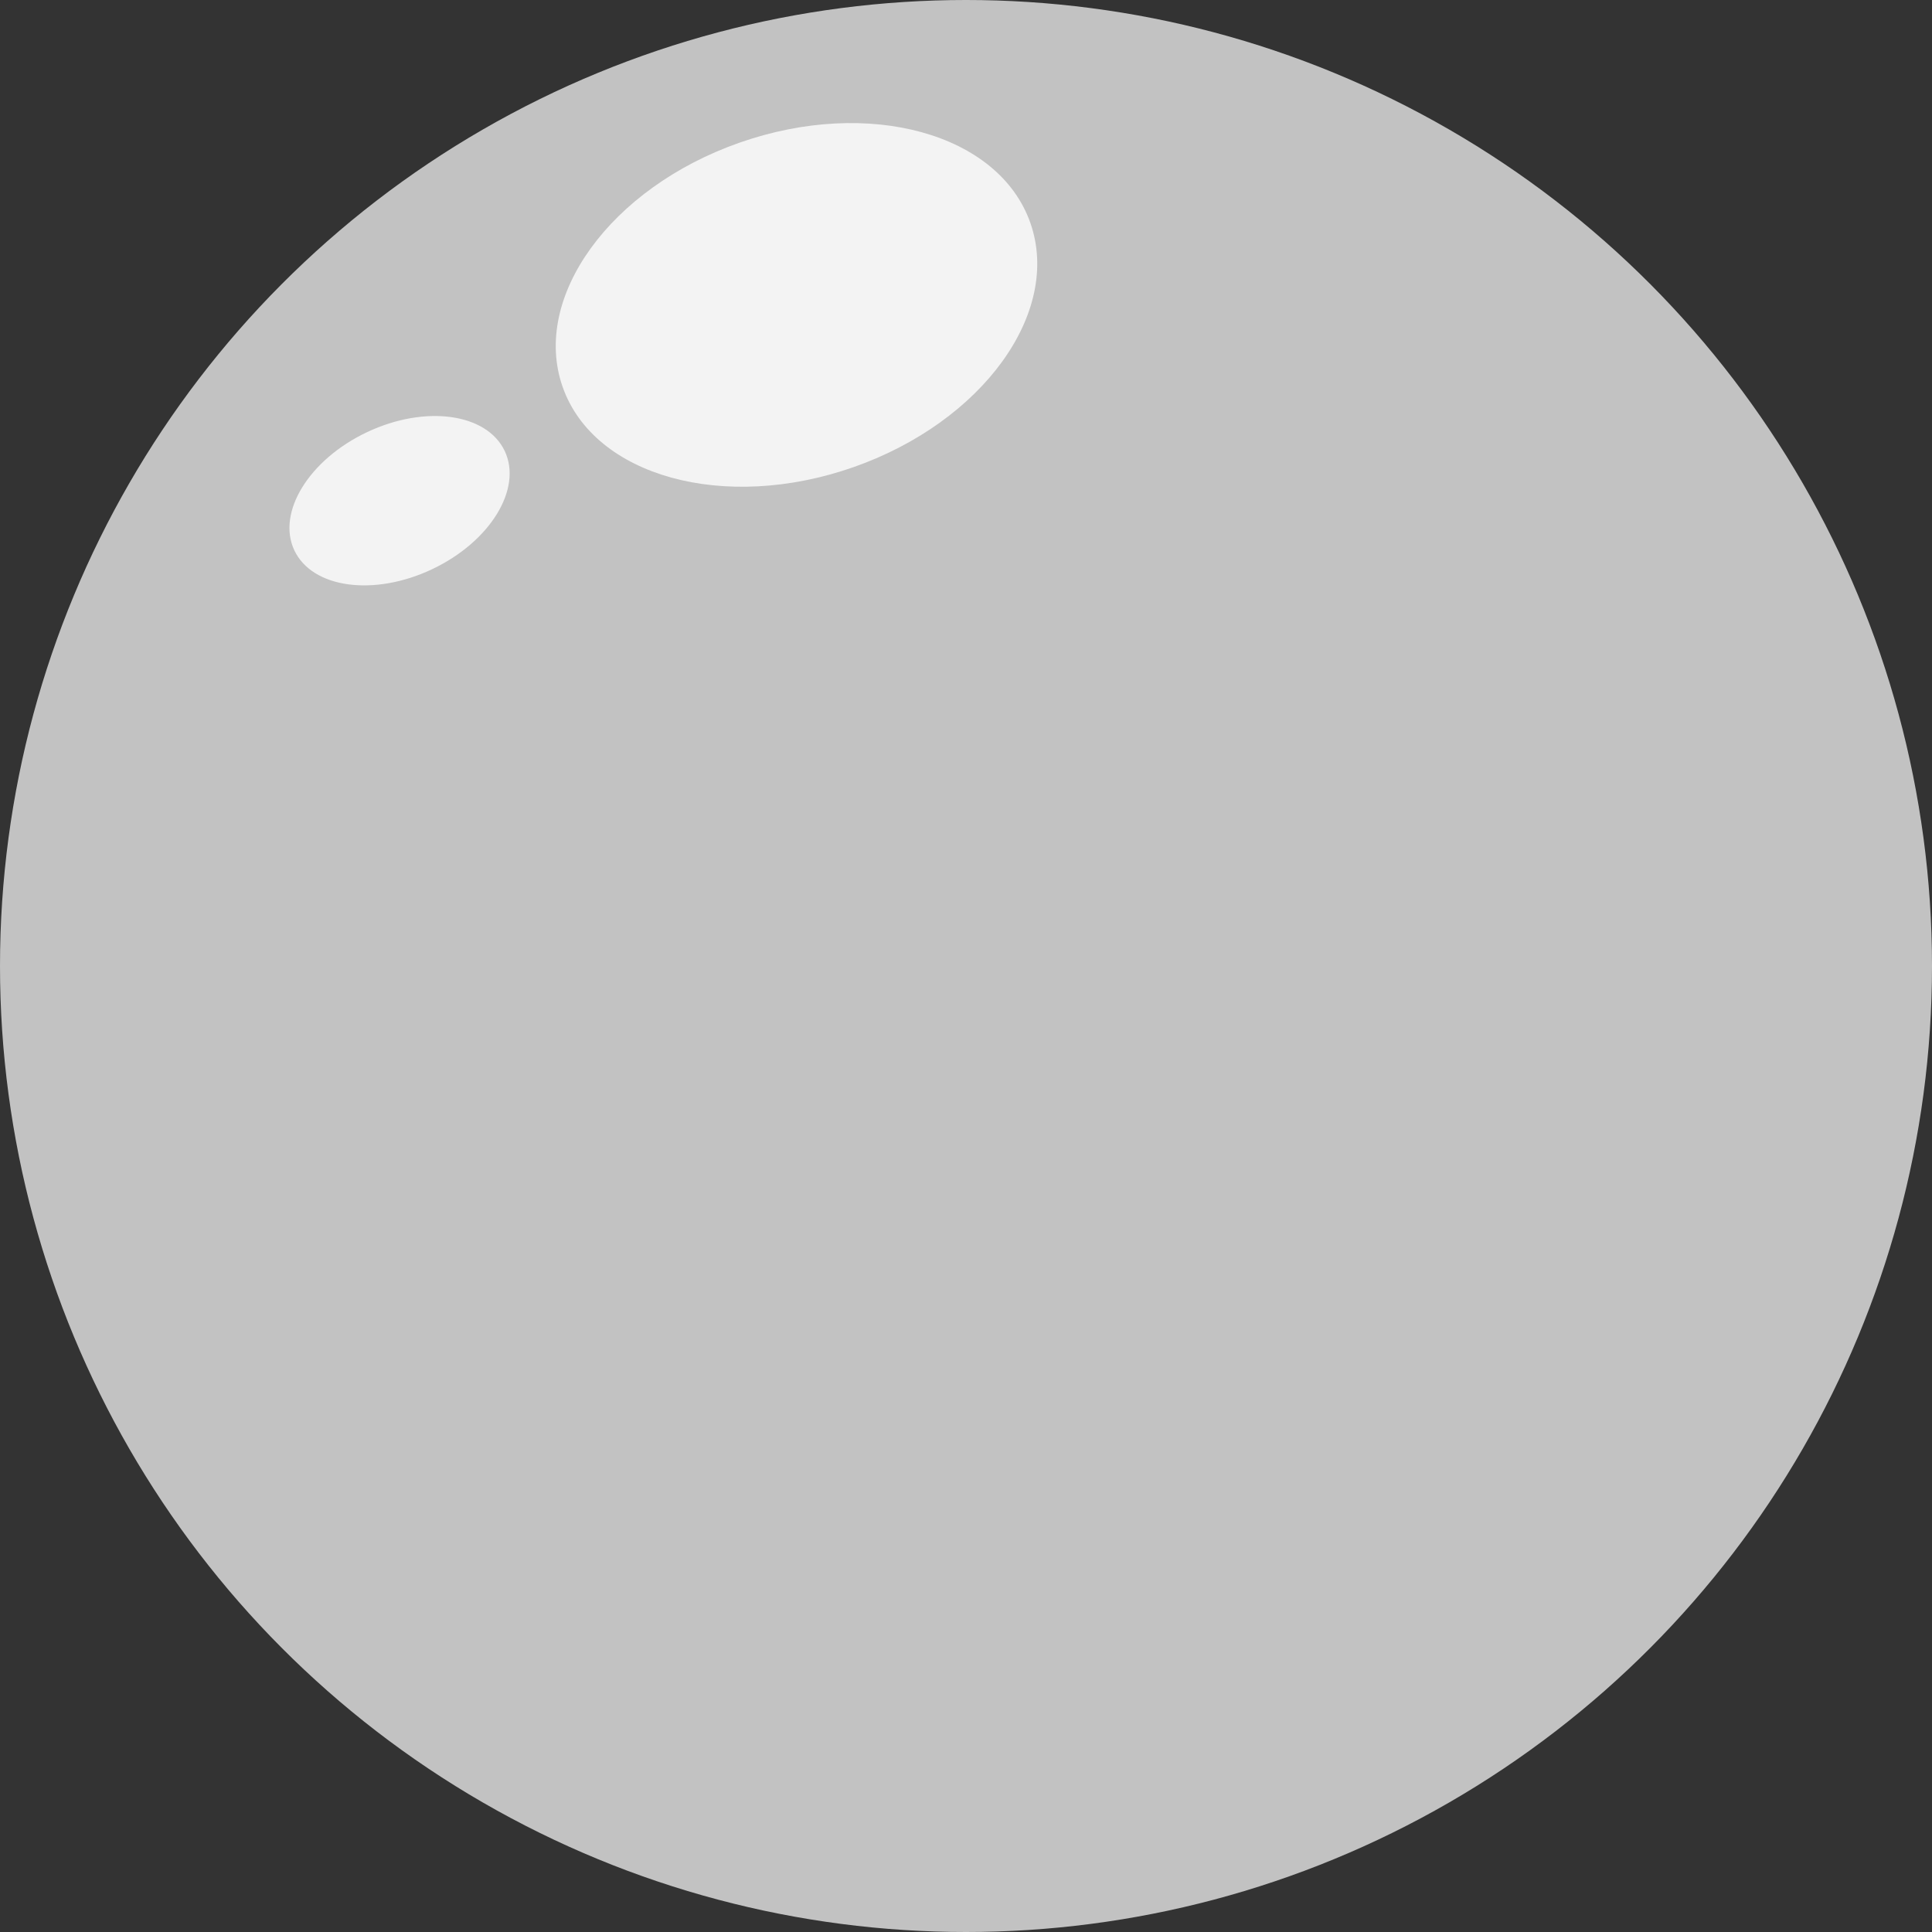
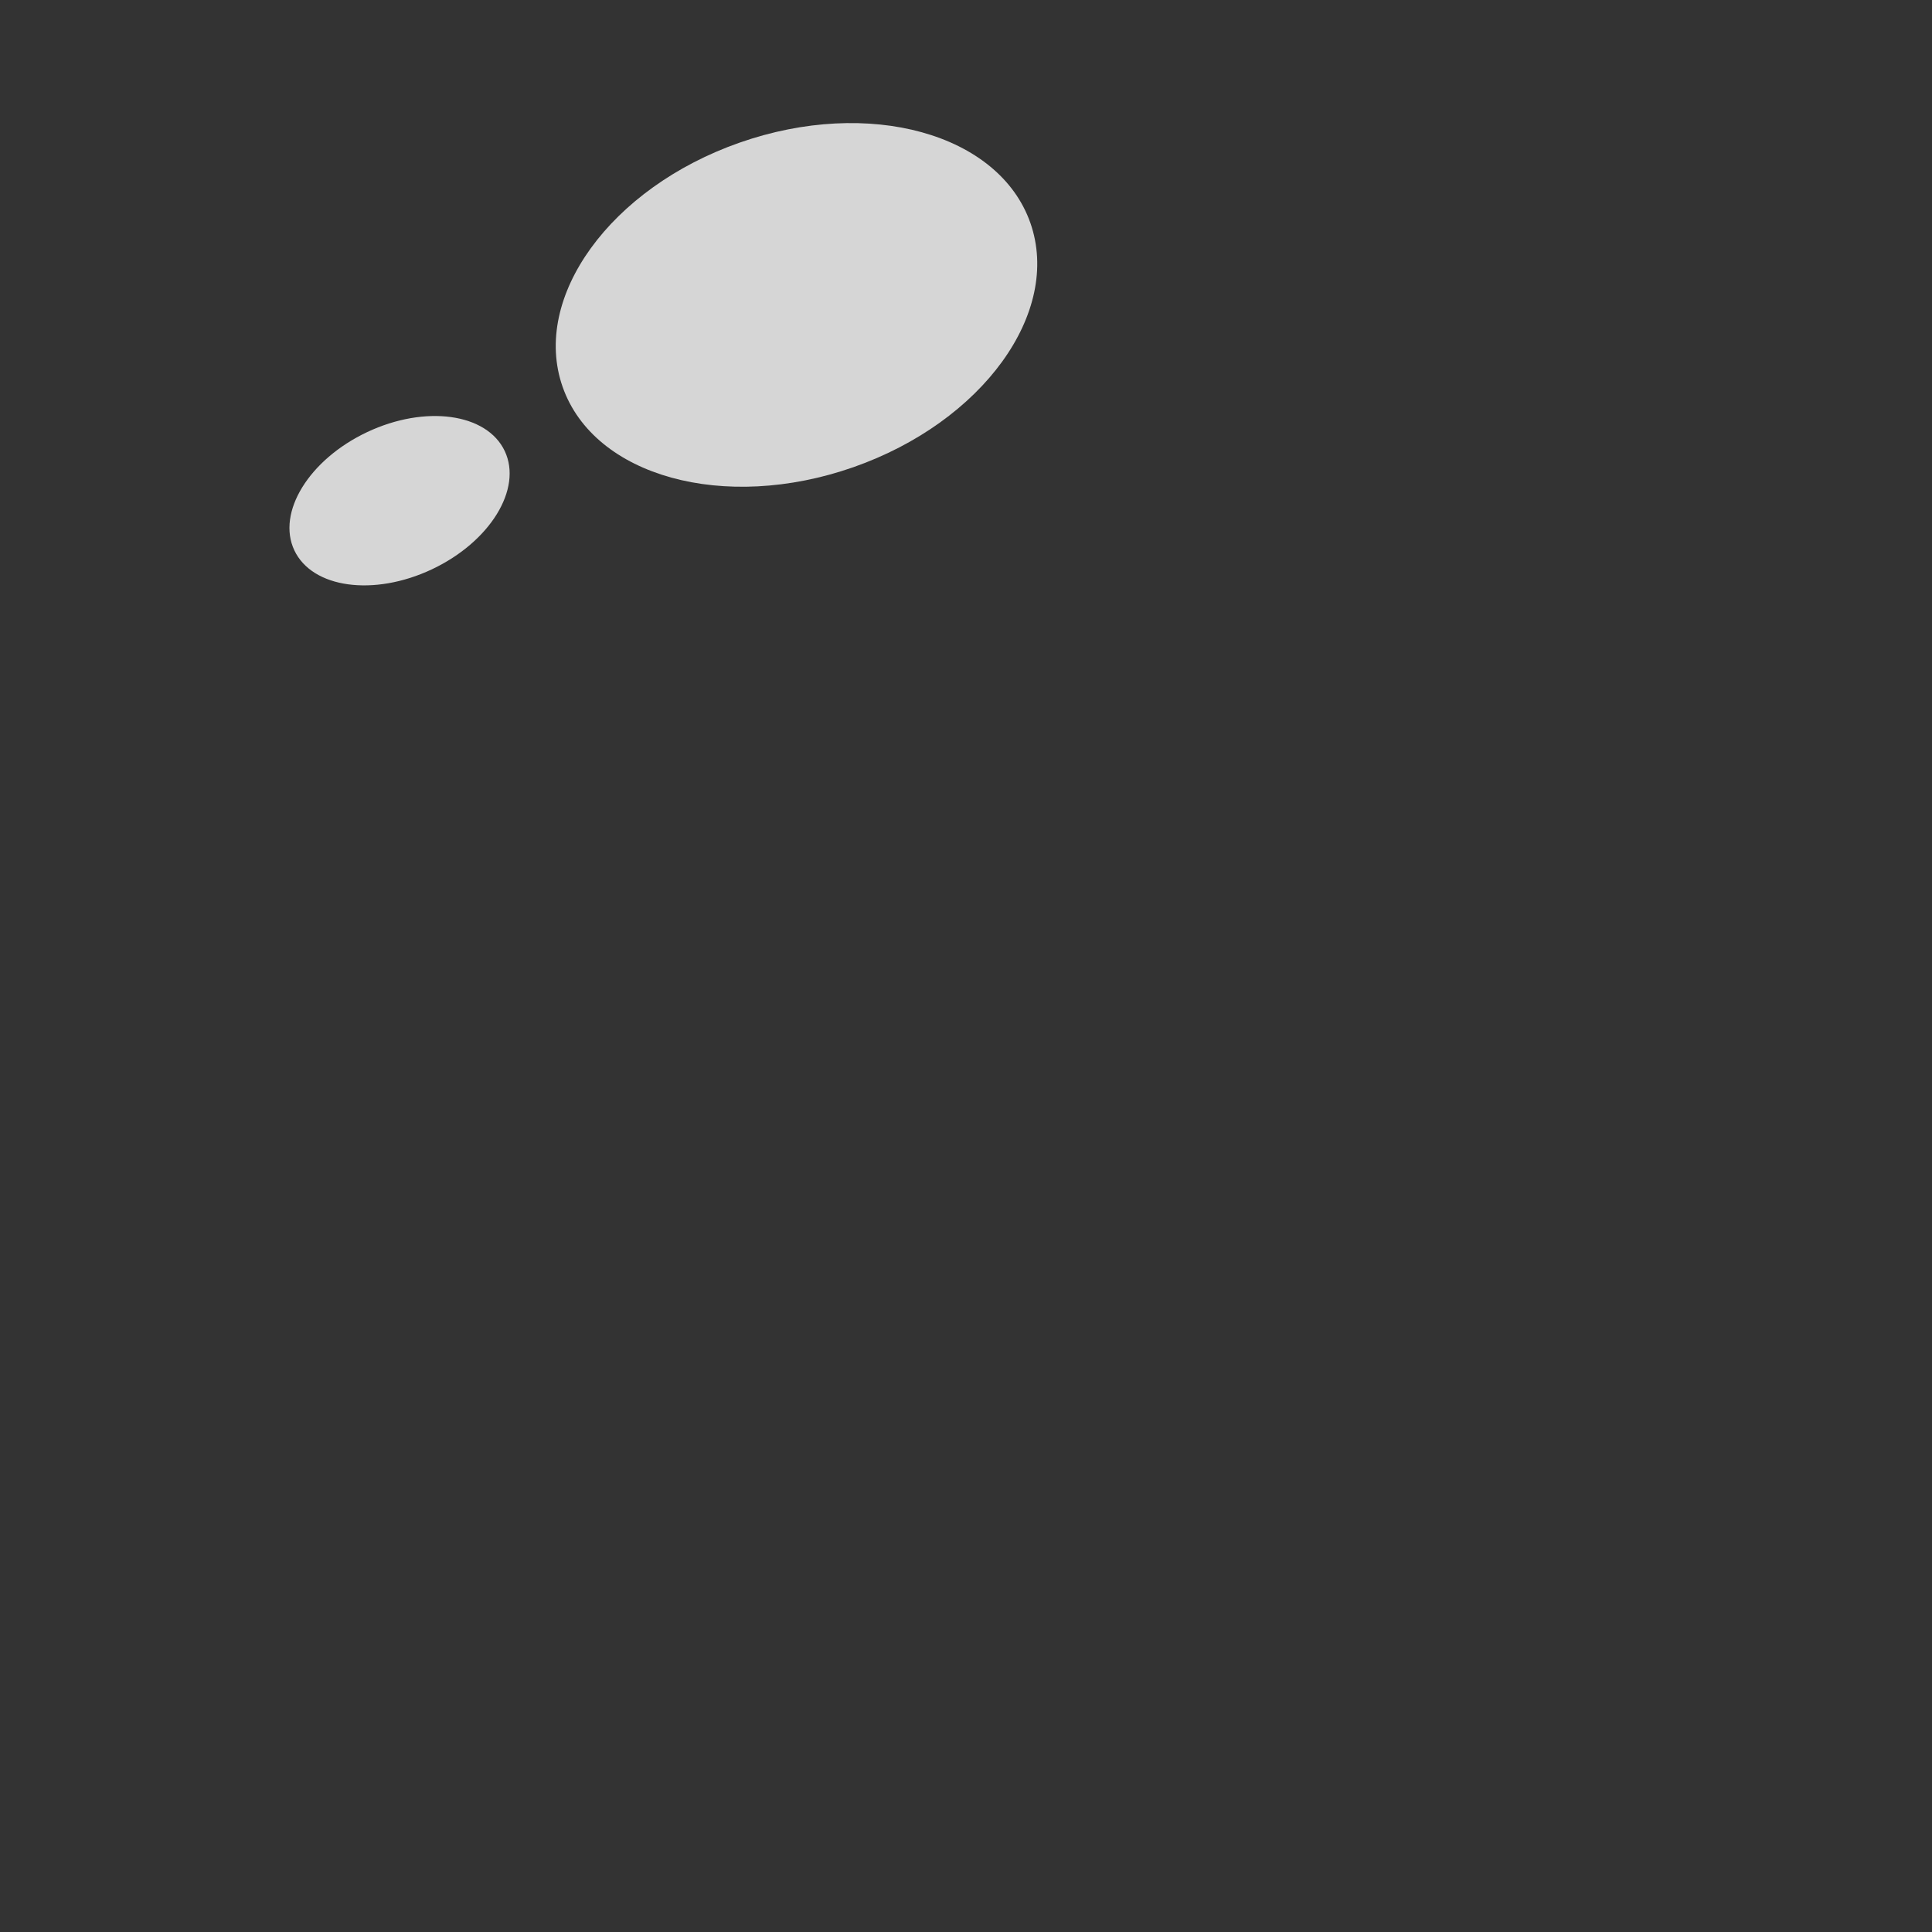
<svg xmlns="http://www.w3.org/2000/svg" width="333" height="333" viewBox="0 0 333 333" fill="none">
  <rect x="0" y="0" width="333" height="333" fill="#333333" stroke="none" />
-   <circle cx="166.5" cy="166.5" r="166.5" fill="white" fill-opacity="0.7" />
  <ellipse cx="137.285" cy="52.555" rx="42.715" ry="29.639" transform="rotate(-19.306 137.285 52.555)" fill="white" fill-opacity="0.8" />
  <ellipse cx="68.866" cy="86.301" rx="20.05" ry="13.076" transform="rotate(-25.252 68.866 86.301)" fill="white" fill-opacity="0.8" />
</svg>